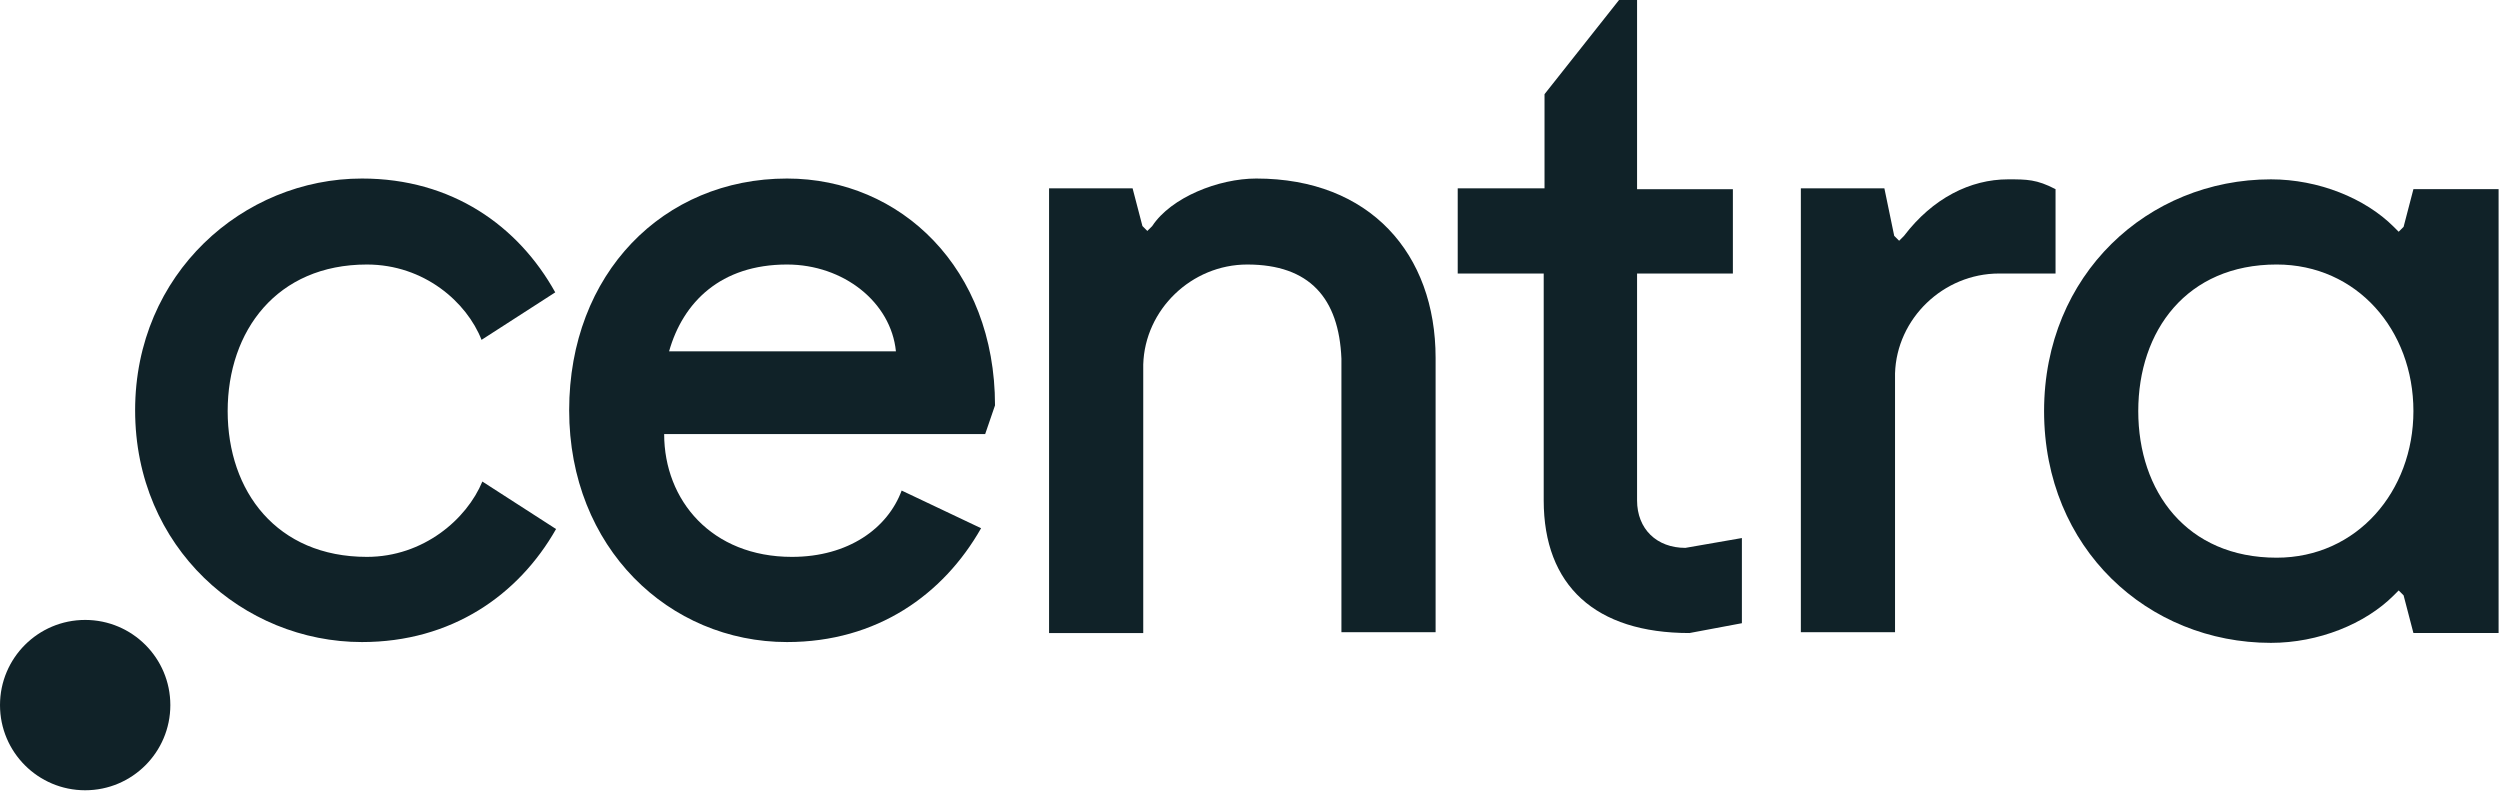
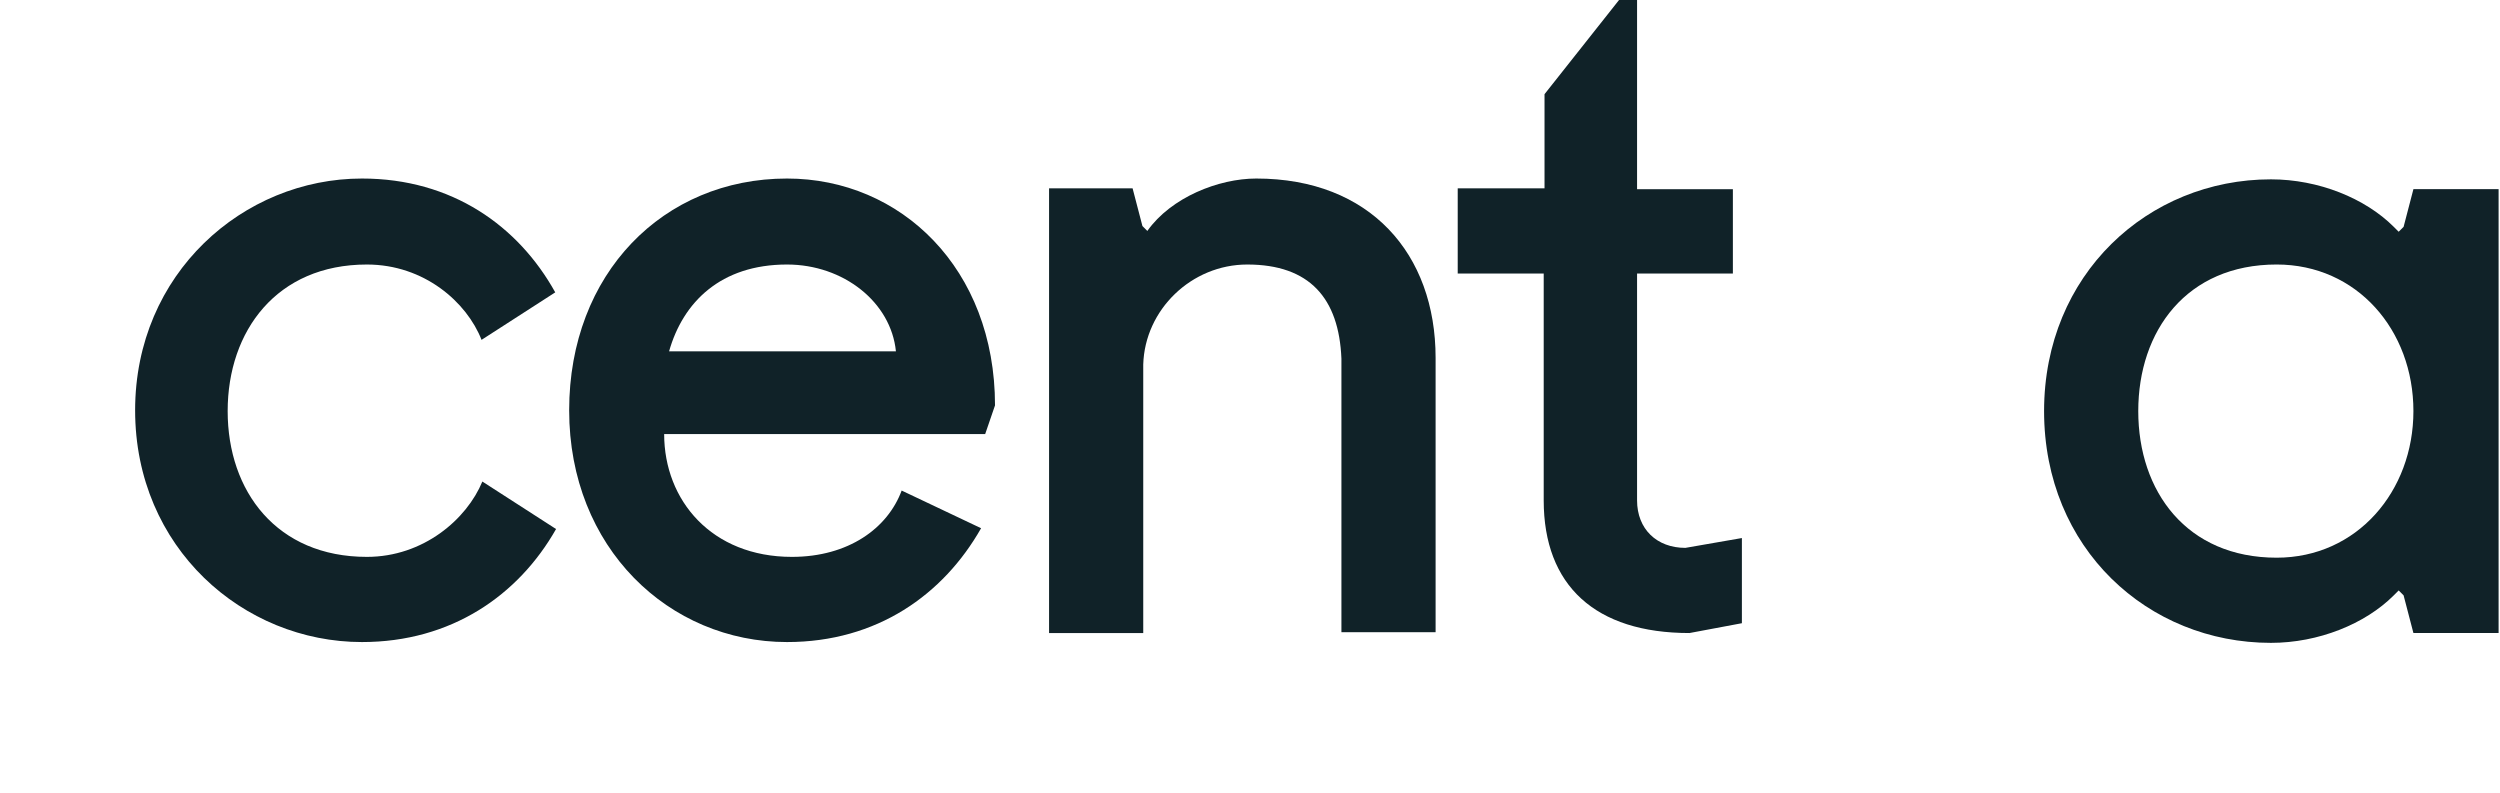
<svg xmlns="http://www.w3.org/2000/svg" width="593" height="188" viewBox="0 0 593 188" fill="none">
-   <path d="M20.202 187.451C31.36 187.451 40.405 178.407 40.405 167.249C40.405 156.092 31.36 147.047 20.202 147.047C9.045 147.047 0 156.092 0 167.249C0 178.407 9.045 187.451 20.202 187.451Z" fill="#102228" />
  <path d="M87.025 132.092C100.429 132.092 110.724 123.157 114.415 114.221L131.898 125.488C122.962 141.222 107.033 152.295 85.86 152.295C57.693 152.295 32.052 129.956 32.052 97.321C32.052 64.881 57.693 42.348 85.86 42.348C107.228 42.348 122.962 53.614 131.703 69.349L114.221 80.615C110.724 71.68 100.623 62.744 87.025 62.744C65.657 62.744 54.002 78.479 54.002 97.516C54.002 116.552 65.657 132.092 87.025 132.092Z" fill="#102228" />
  <path d="M157.539 102.955C157.539 118.689 168.806 132.092 187.843 132.092C201.246 132.092 210.57 125.294 213.873 116.358L232.715 125.294C223.779 141.028 208.045 152.295 186.677 152.295C158.705 152.295 135.006 129.956 135.006 97.321C135.006 64.881 157.345 42.348 186.677 42.348C213.678 42.348 236.017 63.715 236.017 96.156L233.686 102.955H157.539ZM158.705 83.335H212.513C211.347 71.68 200.081 62.744 186.677 62.744C170.943 62.744 162.007 71.68 158.705 83.335Z" fill="#102228" />
-   <path d="M248.449 44.679H268.652L270.983 53.614L272.148 54.78L273.314 53.614C277.781 46.816 289.048 42.348 297.984 42.348C324.985 42.348 340.525 60.219 340.525 84.889V149.964H318.186V85.083C317.603 70.709 310.61 62.744 295.847 62.744C282.638 62.744 271.565 73.428 271.177 86.443V150.158H248.838V44.679H248.449Z" fill="#102228" />
+   <path d="M248.449 44.679H268.652L270.983 53.614L272.148 54.78C277.781 46.816 289.048 42.348 297.984 42.348C324.985 42.348 340.525 60.219 340.525 84.889V149.964H318.186V85.083C317.603 70.709 310.61 62.744 295.847 62.744C282.638 62.744 271.565 73.428 271.177 86.443V150.158H248.838V44.679H248.449Z" fill="#102228" />
  <path d="M345.964 44.678H366.361V22.339L384.038 0H388.312V44.872H411.039V64.88H388.312V118.689C388.312 125.487 392.974 129.955 399.773 129.955L413.176 127.624V147.826L400.744 150.157C378.405 150.157 366.167 138.891 366.167 118.689V64.88H345.77V44.678H345.964Z" fill="#102228" />
-   <path d="M426.773 44.676H446.976L449.307 55.943L450.472 57.108L451.638 55.943C458.437 47.007 467.372 42.539 476.308 42.539C480.776 42.539 483.107 42.539 487.575 44.87V64.878H474.171C460.962 64.878 449.89 75.562 449.501 88.577V149.961H427.162V44.676H426.773Z" fill="#102228" />
  <path d="M592.666 150.155H572.463L570.132 141.22L568.967 140.054L567.801 141.22C561.003 148.018 549.93 152.486 538.663 152.486C509.526 152.486 484.855 130.147 484.855 97.513C484.855 65.072 509.526 42.539 538.663 42.539C549.93 42.539 561.003 47.007 567.801 53.806L568.967 54.971L570.132 53.806L572.463 44.87H592.666V150.155ZM540.023 62.741C518.655 62.741 507.195 78.476 507.195 97.513C507.195 116.549 518.655 132.284 540.023 132.284C559.06 132.284 572.463 116.549 572.463 97.513C572.463 78.282 559.06 62.741 540.023 62.741Z" fill="#102228" />
</svg>